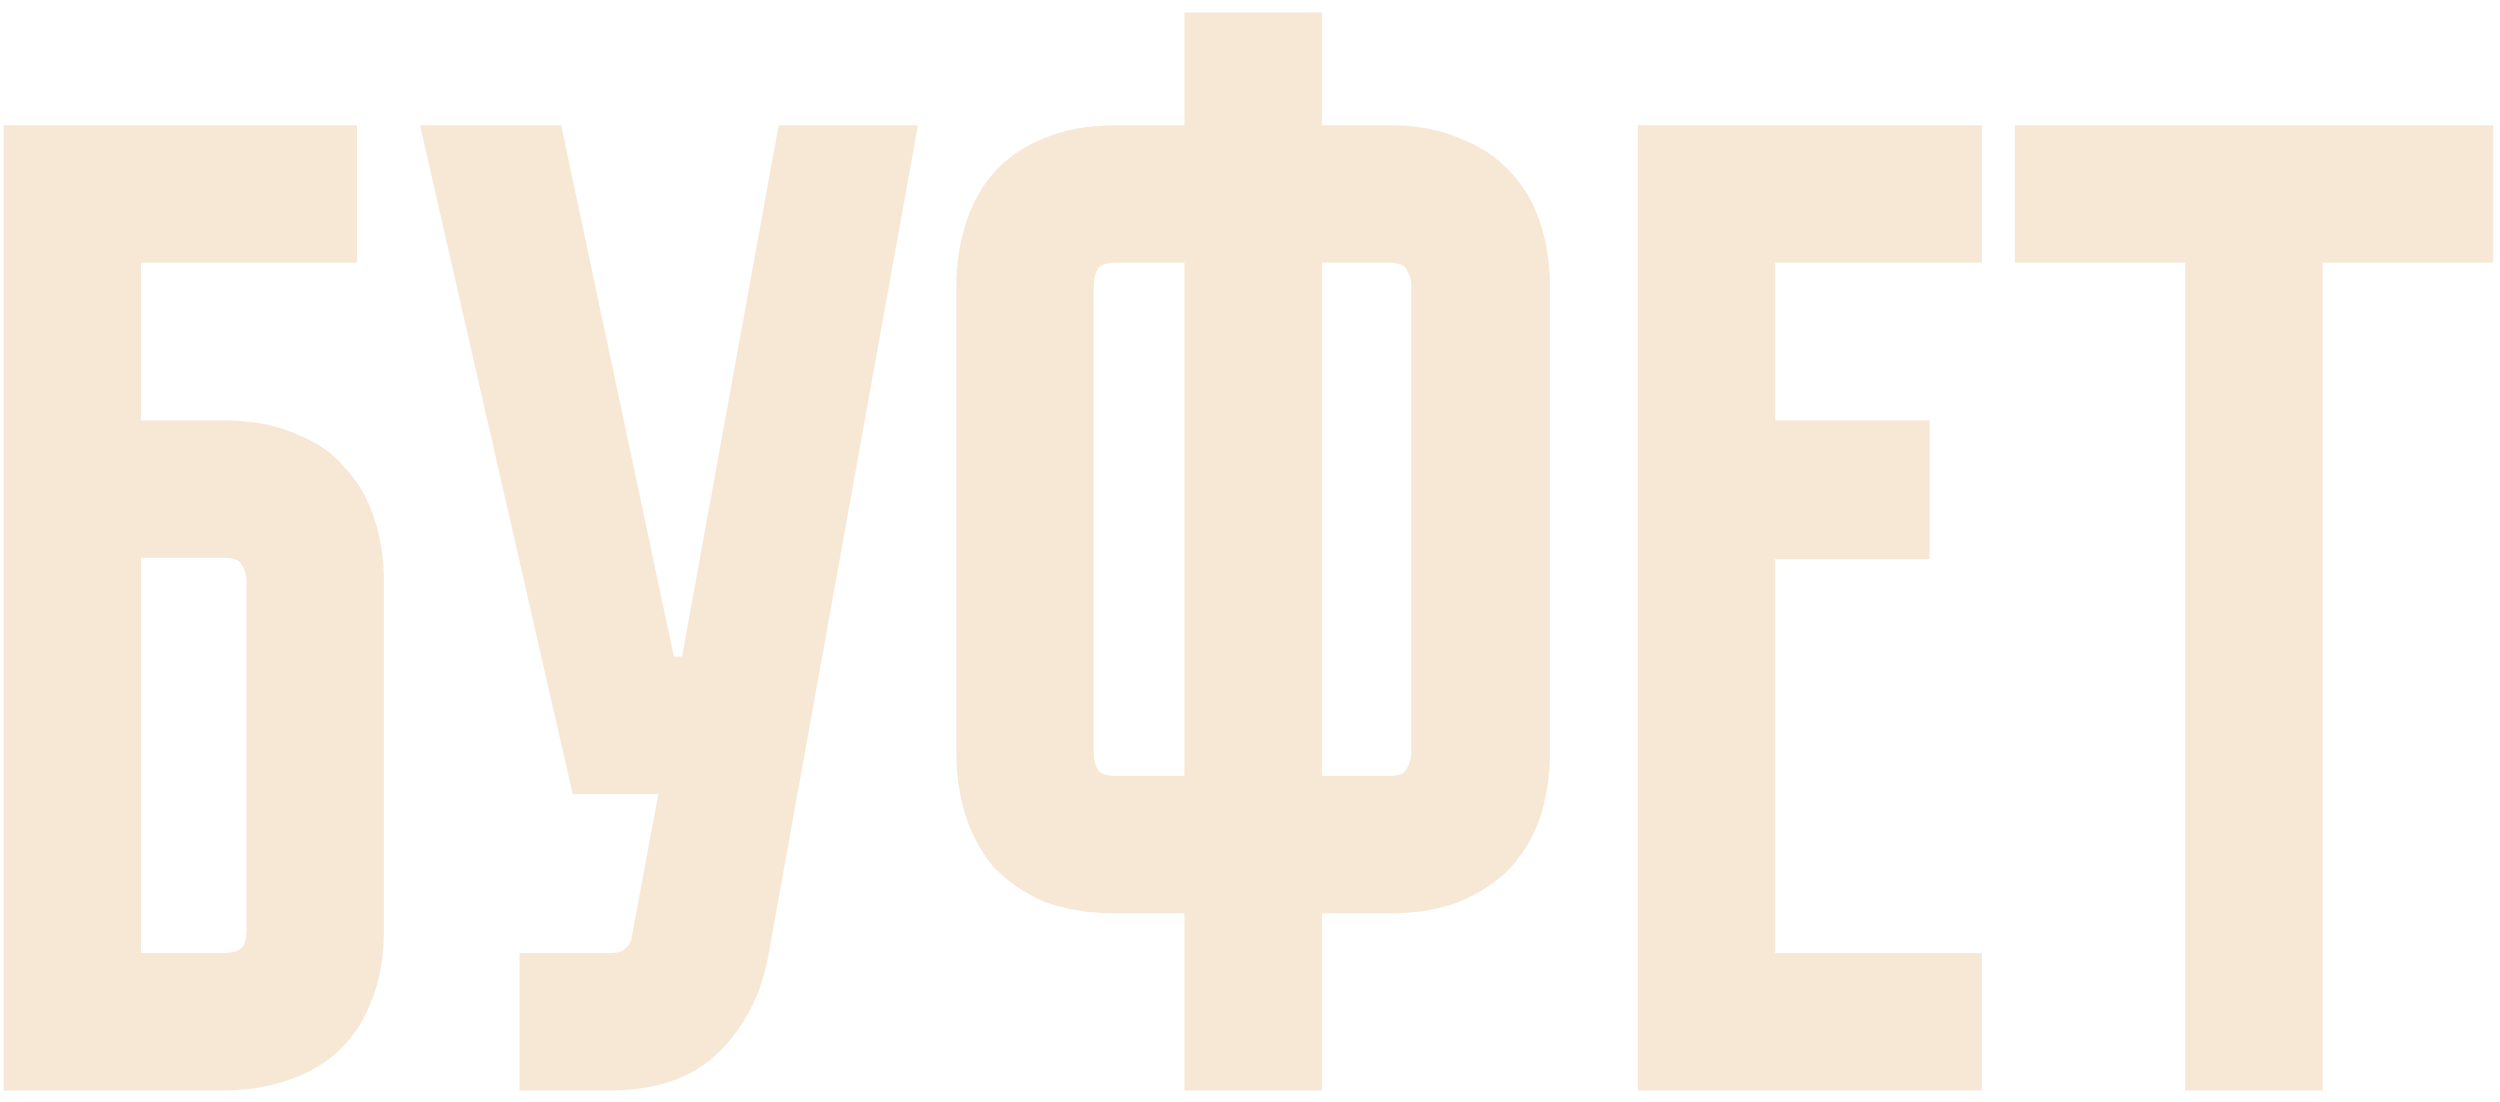
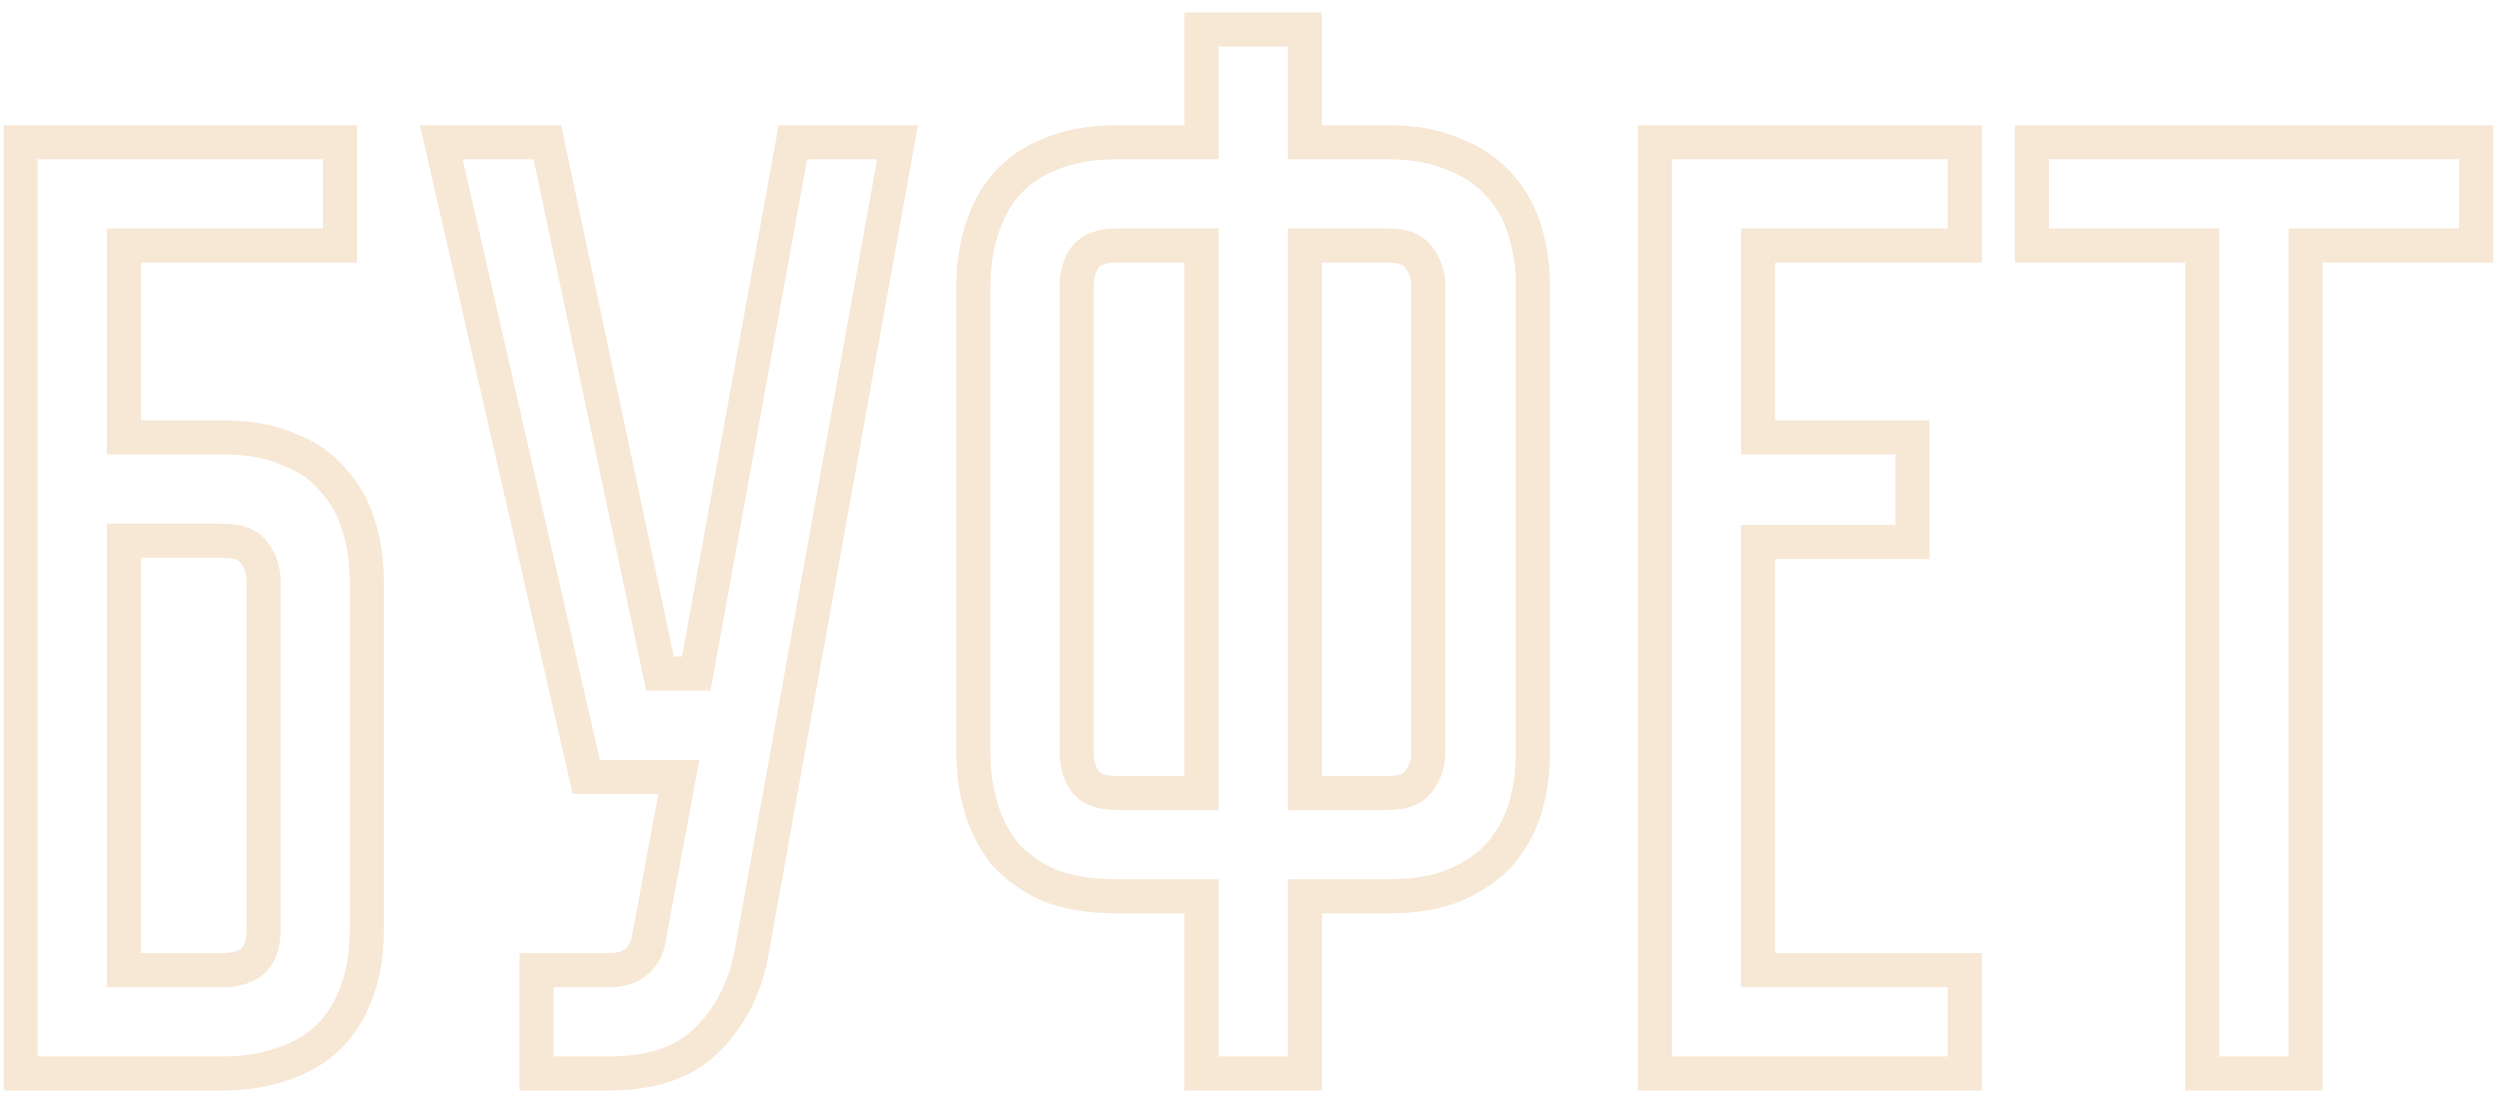
<svg xmlns="http://www.w3.org/2000/svg" width="177" height="78" viewBox="0 0 177 78" fill="none">
-   <path d="M15.806 30.97C17.643 30.97 19.195 31.255 20.461 31.825C21.791 32.332 22.836 33.06 23.596 34.01C24.42 34.897 25.021 35.973 25.401 37.24C25.781 38.443 25.971 39.742 25.971 41.135V65.835C25.971 67.672 25.686 69.255 25.116 70.585C24.61 71.852 23.881 72.897 22.931 73.72C22.045 74.48 20.968 75.05 19.701 75.43C18.498 75.81 17.2 76 15.806 76H1.461V10.07H24.071V17.385H8.776V30.97H15.806ZM18.656 41.135C18.656 40.375 18.435 39.71 17.991 39.14C17.611 38.57 16.883 38.285 15.806 38.285H8.776V68.685H15.806C16.63 68.685 17.295 68.495 17.801 68.115C18.371 67.672 18.656 66.912 18.656 65.835V41.135ZM53.19 67.545C52.747 69.952 51.702 71.978 50.055 73.625C48.472 75.208 46.16 76 43.12 76H37.99V68.685H43.12C43.944 68.685 44.577 68.495 45.02 68.115C45.464 67.735 45.749 67.292 45.875 66.785L48.06 55.005H41.505L31.245 10.07H38.75L46.73 47.69H49.295L56.135 10.07H63.545L53.19 67.545ZM98.27 10.07C100.107 10.07 101.658 10.355 102.925 10.925C104.255 11.432 105.332 12.16 106.155 13.11C106.978 13.997 107.58 15.073 107.96 16.34C108.34 17.543 108.53 18.842 108.53 20.235V53.295C108.53 54.688 108.34 56.018 107.96 57.285C107.58 58.488 106.978 59.565 106.155 60.515C105.332 61.402 104.255 62.13 102.925 62.7C101.658 63.207 100.107 63.46 98.27 63.46H92.38V76H85.065V63.46H79.08C77.243 63.46 75.66 63.207 74.33 62.7C73.063 62.13 72.018 61.402 71.195 60.515C70.435 59.565 69.865 58.488 69.485 57.285C69.105 56.018 68.915 54.688 68.915 53.295V20.235C68.915 18.842 69.105 17.543 69.485 16.34C69.865 15.073 70.435 13.997 71.195 13.11C72.018 12.16 73.063 11.432 74.33 10.925C75.66 10.355 77.243 10.07 79.08 10.07H85.065V2.09H92.38V10.07H98.27ZM85.065 17.385H79.08C78.003 17.385 77.243 17.67 76.8 18.24C76.42 18.81 76.23 19.475 76.23 20.235V53.295C76.23 54.055 76.42 54.72 76.8 55.29C77.243 55.86 78.003 56.145 79.08 56.145H85.065V17.385ZM98.27 56.145C99.347 56.145 100.075 55.86 100.455 55.29C100.898 54.72 101.12 54.055 101.12 53.295V20.235C101.12 19.475 100.898 18.81 100.455 18.24C100.075 17.67 99.347 17.385 98.27 17.385H92.38V56.145H98.27ZM117.161 10.07H139.106V17.385H124.476V30.97H135.401V38.38H124.476V68.685H139.106V76H117.161V10.07ZM143.861 10.07H175.306V17.385H163.241V76H155.926V17.385H143.861V10.07Z" fill="#F7E8D6" />
  <path d="M20.461 31.825L19.966 32.926L19.998 32.941L20.031 32.954L20.461 31.825ZM23.596 34.01L22.653 34.765L22.681 34.799L22.711 34.832L23.596 34.01ZM25.401 37.24L24.244 37.587L24.247 37.595L24.25 37.604L25.401 37.24ZM25.116 70.585L24.006 70.109L24 70.123L23.995 70.136L25.116 70.585ZM22.931 73.72L23.718 74.637L23.722 74.633L22.931 73.72ZM19.701 75.43L19.354 74.273L19.346 74.275L19.338 74.278L19.701 75.43ZM1.461 76H0.253V77.208H1.461V76ZM1.461 10.07V8.862H0.253V10.07H1.461ZM24.071 10.07H25.279V8.862H24.071V10.07ZM24.071 17.385V18.593H25.279V17.385H24.071ZM8.776 17.385V16.177H7.568V17.385H8.776ZM8.776 30.97H7.568V32.178H8.776V30.97ZM17.991 39.14L16.986 39.81L17.011 39.847L17.038 39.882L17.991 39.14ZM8.776 38.285V37.077H7.568V38.285H8.776ZM8.776 68.685H7.568V69.893H8.776V68.685ZM17.801 68.115L18.526 69.081L18.535 69.075L18.543 69.069L17.801 68.115ZM15.806 30.97V32.178C17.524 32.178 18.896 32.445 19.966 32.926L20.461 31.825L20.957 30.723C19.493 30.065 17.761 29.762 15.806 29.762V30.97ZM20.461 31.825L20.031 32.954C21.195 33.397 22.049 34.01 22.653 34.765L23.596 34.01L24.54 33.255C23.624 32.11 22.388 31.266 20.891 30.696L20.461 31.825ZM23.596 34.01L22.711 34.832C23.397 35.571 23.912 36.481 24.244 37.587L25.401 37.24L26.558 36.893C26.13 35.466 25.442 34.222 24.482 33.188L23.596 34.01ZM25.401 37.24L24.25 37.604C24.589 38.678 24.763 39.852 24.763 41.135H25.971H27.179C27.179 39.631 26.974 38.209 26.553 36.876L25.401 37.24ZM25.971 41.135H24.763V65.835H25.971H27.179V41.135H25.971ZM25.971 65.835H24.763C24.763 67.55 24.497 68.964 24.006 70.109L25.116 70.585L26.227 71.061C26.876 69.546 27.179 67.793 27.179 65.835H25.971ZM25.116 70.585L23.995 70.136C23.553 71.24 22.933 72.121 22.14 72.807L22.931 73.72L23.722 74.633C24.83 73.673 25.666 72.464 26.238 71.034L25.116 70.585ZM22.931 73.72L22.145 72.803C21.402 73.439 20.481 73.935 19.354 74.273L19.701 75.43L20.048 76.587C21.455 76.165 22.687 75.52 23.717 74.637L22.931 73.72ZM19.701 75.43L19.338 74.278C18.264 74.617 17.089 74.792 15.806 74.792V76V77.208C17.31 77.208 18.733 77.003 20.065 76.582L19.701 75.43ZM15.806 76V74.792H1.461V76V77.208H15.806V76ZM1.461 76H2.669V10.07H1.461H0.253V76H1.461ZM1.461 10.07V11.278H24.071V10.07V8.862H1.461V10.07ZM24.071 10.07H22.863V17.385H24.071H25.279V10.07H24.071ZM24.071 17.385V16.177H8.776V17.385V18.593H24.071V17.385ZM8.776 17.385H7.568V30.97H8.776H9.984V17.385H8.776ZM8.776 30.97V32.178H15.806V30.97V29.762H8.776V30.97ZM18.656 41.135H19.864C19.864 40.121 19.562 39.192 18.945 38.398L17.991 39.14L17.038 39.882C17.307 40.228 17.448 40.629 17.448 41.135H18.656ZM17.991 39.14L18.996 38.47C18.286 37.404 17.047 37.077 15.806 37.077V38.285V39.493C16.719 39.493 16.937 39.736 16.986 39.81L17.991 39.14ZM15.806 38.285V37.077H8.776V38.285V39.493H15.806V38.285ZM8.776 38.285H7.568V68.685H8.776H9.984V38.285H8.776ZM8.776 68.685V69.893H15.806V68.685V67.477H8.776V68.685ZM15.806 68.685V69.893C16.812 69.893 17.755 69.659 18.526 69.081L17.801 68.115L17.077 67.149C16.834 67.331 16.447 67.477 15.806 67.477V68.685ZM17.801 68.115L18.543 69.069C19.53 68.301 19.864 67.096 19.864 65.835H18.656H17.448C17.448 66.728 17.213 67.042 17.06 67.162L17.801 68.115ZM18.656 65.835H19.864V41.135H18.656H17.448V65.835H18.656ZM53.19 67.545L54.378 67.764L54.379 67.759L53.19 67.545ZM50.055 73.625L50.91 74.479L50.055 73.625ZM37.99 76H36.782V77.208H37.99V76ZM37.99 68.685V67.477H36.782V68.685H37.99ZM45.875 66.785L47.047 67.078L47.056 67.042L47.063 67.005L45.875 66.785ZM48.06 55.005L49.248 55.225L49.513 53.797H48.06V55.005ZM41.505 55.005L40.328 55.274L40.542 56.213H41.505V55.005ZM31.245 10.07V8.862H29.73L30.068 10.339L31.245 10.07ZM38.75 10.07L39.932 9.819L39.729 8.862H38.75V10.07ZM46.73 47.69L45.549 47.941L45.752 48.898H46.73V47.69ZM49.295 47.69V48.898H50.303L50.484 47.906L49.295 47.69ZM56.135 10.07V8.862H55.127L54.947 9.854L56.135 10.07ZM63.545 10.07L64.734 10.284L64.99 8.862H63.545V10.07ZM53.19 67.545L52.002 67.326C51.601 69.505 50.666 71.306 49.201 72.771L50.055 73.625L50.91 74.479C52.738 72.65 53.893 70.398 54.378 67.764L53.19 67.545ZM50.055 73.625L49.201 72.771C47.916 74.056 45.958 74.792 43.12 74.792V76V77.208C46.363 77.208 49.028 76.361 50.91 74.479L50.055 73.625ZM43.12 76V74.792H37.99V76V77.208H43.12V76ZM37.99 76H39.198V68.685H37.99H36.782V76H37.99ZM37.99 68.685V69.893H43.12V68.685V67.477H37.99V68.685ZM43.12 68.685V69.893C44.115 69.893 45.069 69.664 45.806 69.032L45.02 68.115L44.234 67.198C44.085 67.326 43.772 67.477 43.12 67.477V68.685ZM45.02 68.115L45.806 69.032C46.416 68.509 46.853 67.856 47.047 67.078L45.875 66.785L44.703 66.492C44.645 66.727 44.511 66.961 44.234 67.198L45.02 68.115ZM45.875 66.785L47.063 67.005L49.248 55.225L48.06 55.005L46.873 54.785L44.688 66.565L45.875 66.785ZM48.06 55.005V53.797H41.505V55.005V56.213H48.06V55.005ZM41.505 55.005L42.683 54.736L32.423 9.801L31.245 10.07L30.068 10.339L40.328 55.274L41.505 55.005ZM31.245 10.07V11.278H38.75V10.07V8.862H31.245V10.07ZM38.75 10.07L37.569 10.321L45.549 47.941L46.73 47.69L47.912 47.439L39.932 9.819L38.75 10.07ZM46.73 47.69V48.898H49.295V47.69V46.482H46.73V47.69ZM49.295 47.69L50.484 47.906L57.324 10.286L56.135 10.07L54.947 9.854L48.107 47.474L49.295 47.69ZM56.135 10.07V11.278H63.545V10.07V8.862H56.135V10.07ZM63.545 10.07L62.356 9.856L52.002 67.331L53.19 67.545L54.379 67.759L64.734 10.284L63.545 10.07ZM102.925 10.925L102.429 12.027L102.462 12.041L102.495 12.054L102.925 10.925ZM106.155 13.11L105.242 13.901L105.256 13.917L105.27 13.932L106.155 13.11ZM107.96 16.34L106.803 16.687L106.806 16.695L106.808 16.704L107.96 16.34ZM107.96 57.285L109.112 57.649L109.115 57.64L109.117 57.632L107.96 57.285ZM106.155 60.515L107.04 61.337L107.054 61.322L107.068 61.306L106.155 60.515ZM102.925 62.7L103.374 63.822L103.387 63.816L103.401 63.81L102.925 62.7ZM92.38 63.46V62.252H91.172V63.46H92.38ZM92.38 76V77.208H93.588V76H92.38ZM85.065 76H83.857V77.208H85.065V76ZM85.065 63.46H86.273V62.252H85.065V63.46ZM74.33 62.7L73.834 63.802L73.867 63.816L73.9 63.829L74.33 62.7ZM71.195 60.515L70.252 61.27L70.28 61.304L70.31 61.337L71.195 60.515ZM69.485 57.285L68.328 57.632L68.331 57.64L68.333 57.649L69.485 57.285ZM69.485 16.34L70.637 16.704L70.639 16.695L70.642 16.687L69.485 16.34ZM71.195 13.11L70.282 12.319L70.278 12.324L71.195 13.11ZM74.33 10.925L74.779 12.046L74.792 12.041L74.806 12.035L74.33 10.925ZM85.065 10.07V11.278H86.273V10.07H85.065ZM85.065 2.09V0.882H83.857V2.09H85.065ZM92.38 2.09H93.588V0.882H92.38V2.09ZM92.38 10.07H91.172V11.278H92.38V10.07ZM85.065 17.385H86.273V16.177H85.065V17.385ZM76.8 18.24L75.847 17.498L75.82 17.533L75.795 17.57L76.8 18.24ZM76.8 55.29L75.795 55.96L75.82 55.997L75.847 56.032L76.8 55.29ZM85.065 56.145V57.353H86.273V56.145H85.065ZM100.455 55.29L99.501 54.548L99.474 54.583L99.45 54.62L100.455 55.29ZM100.455 18.24L99.45 18.91L99.474 18.947L99.501 18.982L100.455 18.24ZM92.38 17.385V16.177H91.172V17.385H92.38ZM92.38 56.145H91.172V57.353H92.38V56.145ZM98.27 10.07V11.278C99.988 11.278 101.36 11.545 102.429 12.027L102.925 10.925L103.421 9.823C101.957 9.165 100.225 8.862 98.27 8.862V10.07ZM102.925 10.925L102.495 12.054C103.664 12.499 104.566 13.121 105.242 13.901L106.155 13.11L107.068 12.319C106.098 11.199 104.846 10.364 103.355 9.796L102.925 10.925ZM106.155 13.11L105.27 13.932C105.956 14.671 106.471 15.581 106.803 16.687L107.96 16.34L109.117 15.993C108.689 14.566 108.001 13.322 107.04 12.288L106.155 13.11ZM107.96 16.34L106.808 16.704C107.147 17.778 107.322 18.952 107.322 20.235H108.53H109.738C109.738 18.731 109.533 17.309 109.112 15.976L107.96 16.34ZM108.53 20.235H107.322V53.295H108.53H109.738V20.235H108.53ZM108.53 53.295H107.322C107.322 54.577 107.147 55.79 106.803 56.938L107.96 57.285L109.117 57.632C109.533 56.247 109.738 54.8 109.738 53.295H108.53ZM107.96 57.285L106.808 56.921C106.478 57.968 105.957 58.899 105.242 59.724L106.155 60.515L107.068 61.306C108 60.231 108.682 59.009 109.112 57.649L107.96 57.285ZM106.155 60.515L105.27 59.693C104.582 60.434 103.654 61.073 102.449 61.59L102.925 62.7L103.401 63.81C104.856 63.187 106.082 62.369 107.04 61.337L106.155 60.515ZM102.925 62.7L102.476 61.578C101.393 62.012 100.003 62.252 98.27 62.252V63.46V64.668C100.21 64.668 101.924 64.401 103.374 63.822L102.925 62.7ZM98.27 63.46V62.252H92.38V63.46V64.668H98.27V63.46ZM92.38 63.46H91.172V76H92.38H93.588V63.46H92.38ZM92.38 76V74.792H85.065V76V77.208H92.38V76ZM85.065 76H86.273V63.46H85.065H83.857V76H85.065ZM85.065 63.46V62.252H79.08V63.46V64.668H85.065V63.46ZM79.08 63.46V62.252C77.35 62.252 75.919 62.013 74.76 61.571L74.33 62.7L73.9 63.829C75.401 64.4 77.137 64.668 79.08 64.668V63.46ZM74.33 62.7L74.826 61.598C73.685 61.085 72.779 60.445 72.08 59.693L71.195 60.515L70.31 61.337C71.258 62.358 72.442 63.175 73.834 63.802L74.33 62.7ZM71.195 60.515L72.138 59.76C71.475 58.931 70.974 57.988 70.637 56.921L69.485 57.285L68.333 57.649C68.756 58.989 69.395 60.199 70.252 61.27L71.195 60.515ZM69.485 57.285L70.642 56.938C70.298 55.79 70.123 54.577 70.123 53.295H68.915H67.707C67.707 54.8 67.912 56.247 68.328 57.632L69.485 57.285ZM68.915 53.295H70.123V20.235H68.915H67.707V53.295H68.915ZM68.915 20.235H70.123C70.123 18.952 70.298 17.778 70.637 16.704L69.485 16.34L68.333 15.976C67.912 17.309 67.707 18.731 67.707 20.235H68.915ZM69.485 16.34L70.642 16.687C70.98 15.56 71.475 14.639 72.112 13.896L71.195 13.11L70.278 12.324C69.394 13.354 68.75 14.586 68.328 15.993L69.485 16.34ZM71.195 13.11L72.108 13.901C72.794 13.109 73.675 12.488 74.779 12.046L74.33 10.925L73.881 9.803C72.451 10.375 71.242 11.211 70.282 12.319L71.195 13.11ZM74.33 10.925L74.806 12.035C75.951 11.545 77.365 11.278 79.08 11.278V10.07V8.862C77.122 8.862 75.369 9.165 73.854 9.815L74.33 10.925ZM79.08 10.07V11.278H85.065V10.07V8.862H79.08V10.07ZM85.065 10.07H86.273V2.09H85.065H83.857V10.07H85.065ZM85.065 2.09V3.298H92.38V2.09V0.882H85.065V2.09ZM92.38 2.09H91.172V10.07H92.38H93.588V2.09H92.38ZM92.38 10.07V11.278H98.27V10.07V8.862H92.38V10.07ZM85.065 17.385V16.177H79.08V17.385V18.593H85.065V17.385ZM79.08 17.385V16.177C77.82 16.177 76.614 16.512 75.847 17.498L76.8 18.24L77.754 18.982C77.873 18.828 78.187 18.593 79.08 18.593V17.385ZM76.8 18.24L75.795 17.57C75.268 18.36 75.022 19.264 75.022 20.235H76.23H77.438C77.438 19.686 77.572 19.26 77.805 18.91L76.8 18.24ZM76.23 20.235H75.022V53.295H76.23H77.438V20.235H76.23ZM76.23 53.295H75.022C75.022 54.266 75.268 55.17 75.795 55.96L76.8 55.29L77.805 54.62C77.572 54.27 77.438 53.844 77.438 53.295H76.23ZM76.8 55.29L75.847 56.032C76.614 57.018 77.82 57.353 79.08 57.353V56.145V54.937C78.187 54.937 77.873 54.702 77.754 54.548L76.8 55.29ZM79.08 56.145V57.353H85.065V56.145V54.937H79.08V56.145ZM85.065 56.145H86.273V17.385H85.065H83.857V56.145H85.065ZM98.27 56.145V57.353C99.511 57.353 100.75 57.026 101.46 55.96L100.455 55.29L99.45 54.62C99.4 54.694 99.183 54.937 98.27 54.937V56.145ZM100.455 55.29L101.409 56.032C102.026 55.238 102.328 54.309 102.328 53.295H101.12H99.912C99.912 53.801 99.771 54.202 99.501 54.548L100.455 55.29ZM101.12 53.295H102.328V20.235H101.12H99.912V53.295H101.12ZM101.12 20.235H102.328C102.328 19.221 102.026 18.292 101.409 17.498L100.455 18.24L99.501 18.982C99.771 19.328 99.912 19.729 99.912 20.235H101.12ZM100.455 18.24L101.46 17.57C100.75 16.504 99.511 16.177 98.27 16.177V17.385V18.593C99.183 18.593 99.4 18.836 99.45 18.91L100.455 18.24ZM98.27 17.385V16.177H92.38V17.385V18.593H98.27V17.385ZM92.38 17.385H91.172V56.145H92.38H93.588V17.385H92.38ZM92.38 56.145V57.353H98.27V56.145V54.937H92.38V56.145ZM117.161 10.07V8.862H115.953V10.07H117.161ZM139.106 10.07H140.314V8.862H139.106V10.07ZM139.106 17.385V18.593H140.314V17.385H139.106ZM124.476 17.385V16.177H123.268V17.385H124.476ZM124.476 30.97H123.268V32.178H124.476V30.97ZM135.401 30.97H136.609V29.762H135.401V30.97ZM135.401 38.38V39.588H136.609V38.38H135.401ZM124.476 38.38V37.172H123.268V38.38H124.476ZM124.476 68.685H123.268V69.893H124.476V68.685ZM139.106 68.685H140.314V67.477H139.106V68.685ZM139.106 76V77.208H140.314V76H139.106ZM117.161 76H115.953V77.208H117.161V76ZM117.161 10.07V11.278H139.106V10.07V8.862H117.161V10.07ZM139.106 10.07H137.898V17.385H139.106H140.314V10.07H139.106ZM139.106 17.385V16.177H124.476V17.385V18.593H139.106V17.385ZM124.476 17.385H123.268V30.97H124.476H125.684V17.385H124.476ZM124.476 30.97V32.178H135.401V30.97V29.762H124.476V30.97ZM135.401 30.97H134.193V38.38H135.401H136.609V30.97H135.401ZM135.401 38.38V37.172H124.476V38.38V39.588H135.401V38.38ZM124.476 38.38H123.268V68.685H124.476H125.684V38.38H124.476ZM124.476 68.685V69.893H139.106V68.685V67.477H124.476V68.685ZM139.106 68.685H137.898V76H139.106H140.314V68.685H139.106ZM139.106 76V74.792H117.161V76V77.208H139.106V76ZM117.161 76H118.369V10.07H117.161H115.953V76H117.161ZM143.861 10.07V8.862H142.653V10.07H143.861ZM175.306 10.07H176.514V8.862H175.306V10.07ZM175.306 17.385V18.593H176.514V17.385H175.306ZM163.241 17.385V16.177H162.033V17.385H163.241ZM163.241 76V77.208H164.449V76H163.241ZM155.926 76H154.718V77.208H155.926V76ZM155.926 17.385H157.134V16.177H155.926V17.385ZM143.861 17.385H142.653V18.593H143.861V17.385ZM143.861 10.07V11.278H175.306V10.07V8.862H143.861V10.07ZM175.306 10.07H174.098V17.385H175.306H176.514V10.07H175.306ZM175.306 17.385V16.177H163.241V17.385V18.593H175.306V17.385ZM163.241 17.385H162.033V76H163.241H164.449V17.385H163.241ZM163.241 76V74.792H155.926V76V77.208H163.241V76ZM155.926 76H157.134V17.385H155.926H154.718V76H155.926ZM155.926 17.385V16.177H143.861V17.385V18.593H155.926V17.385ZM143.861 17.385H145.069V10.07H143.861H142.653V17.385H143.861Z" fill="#F7E8D6" />
</svg>